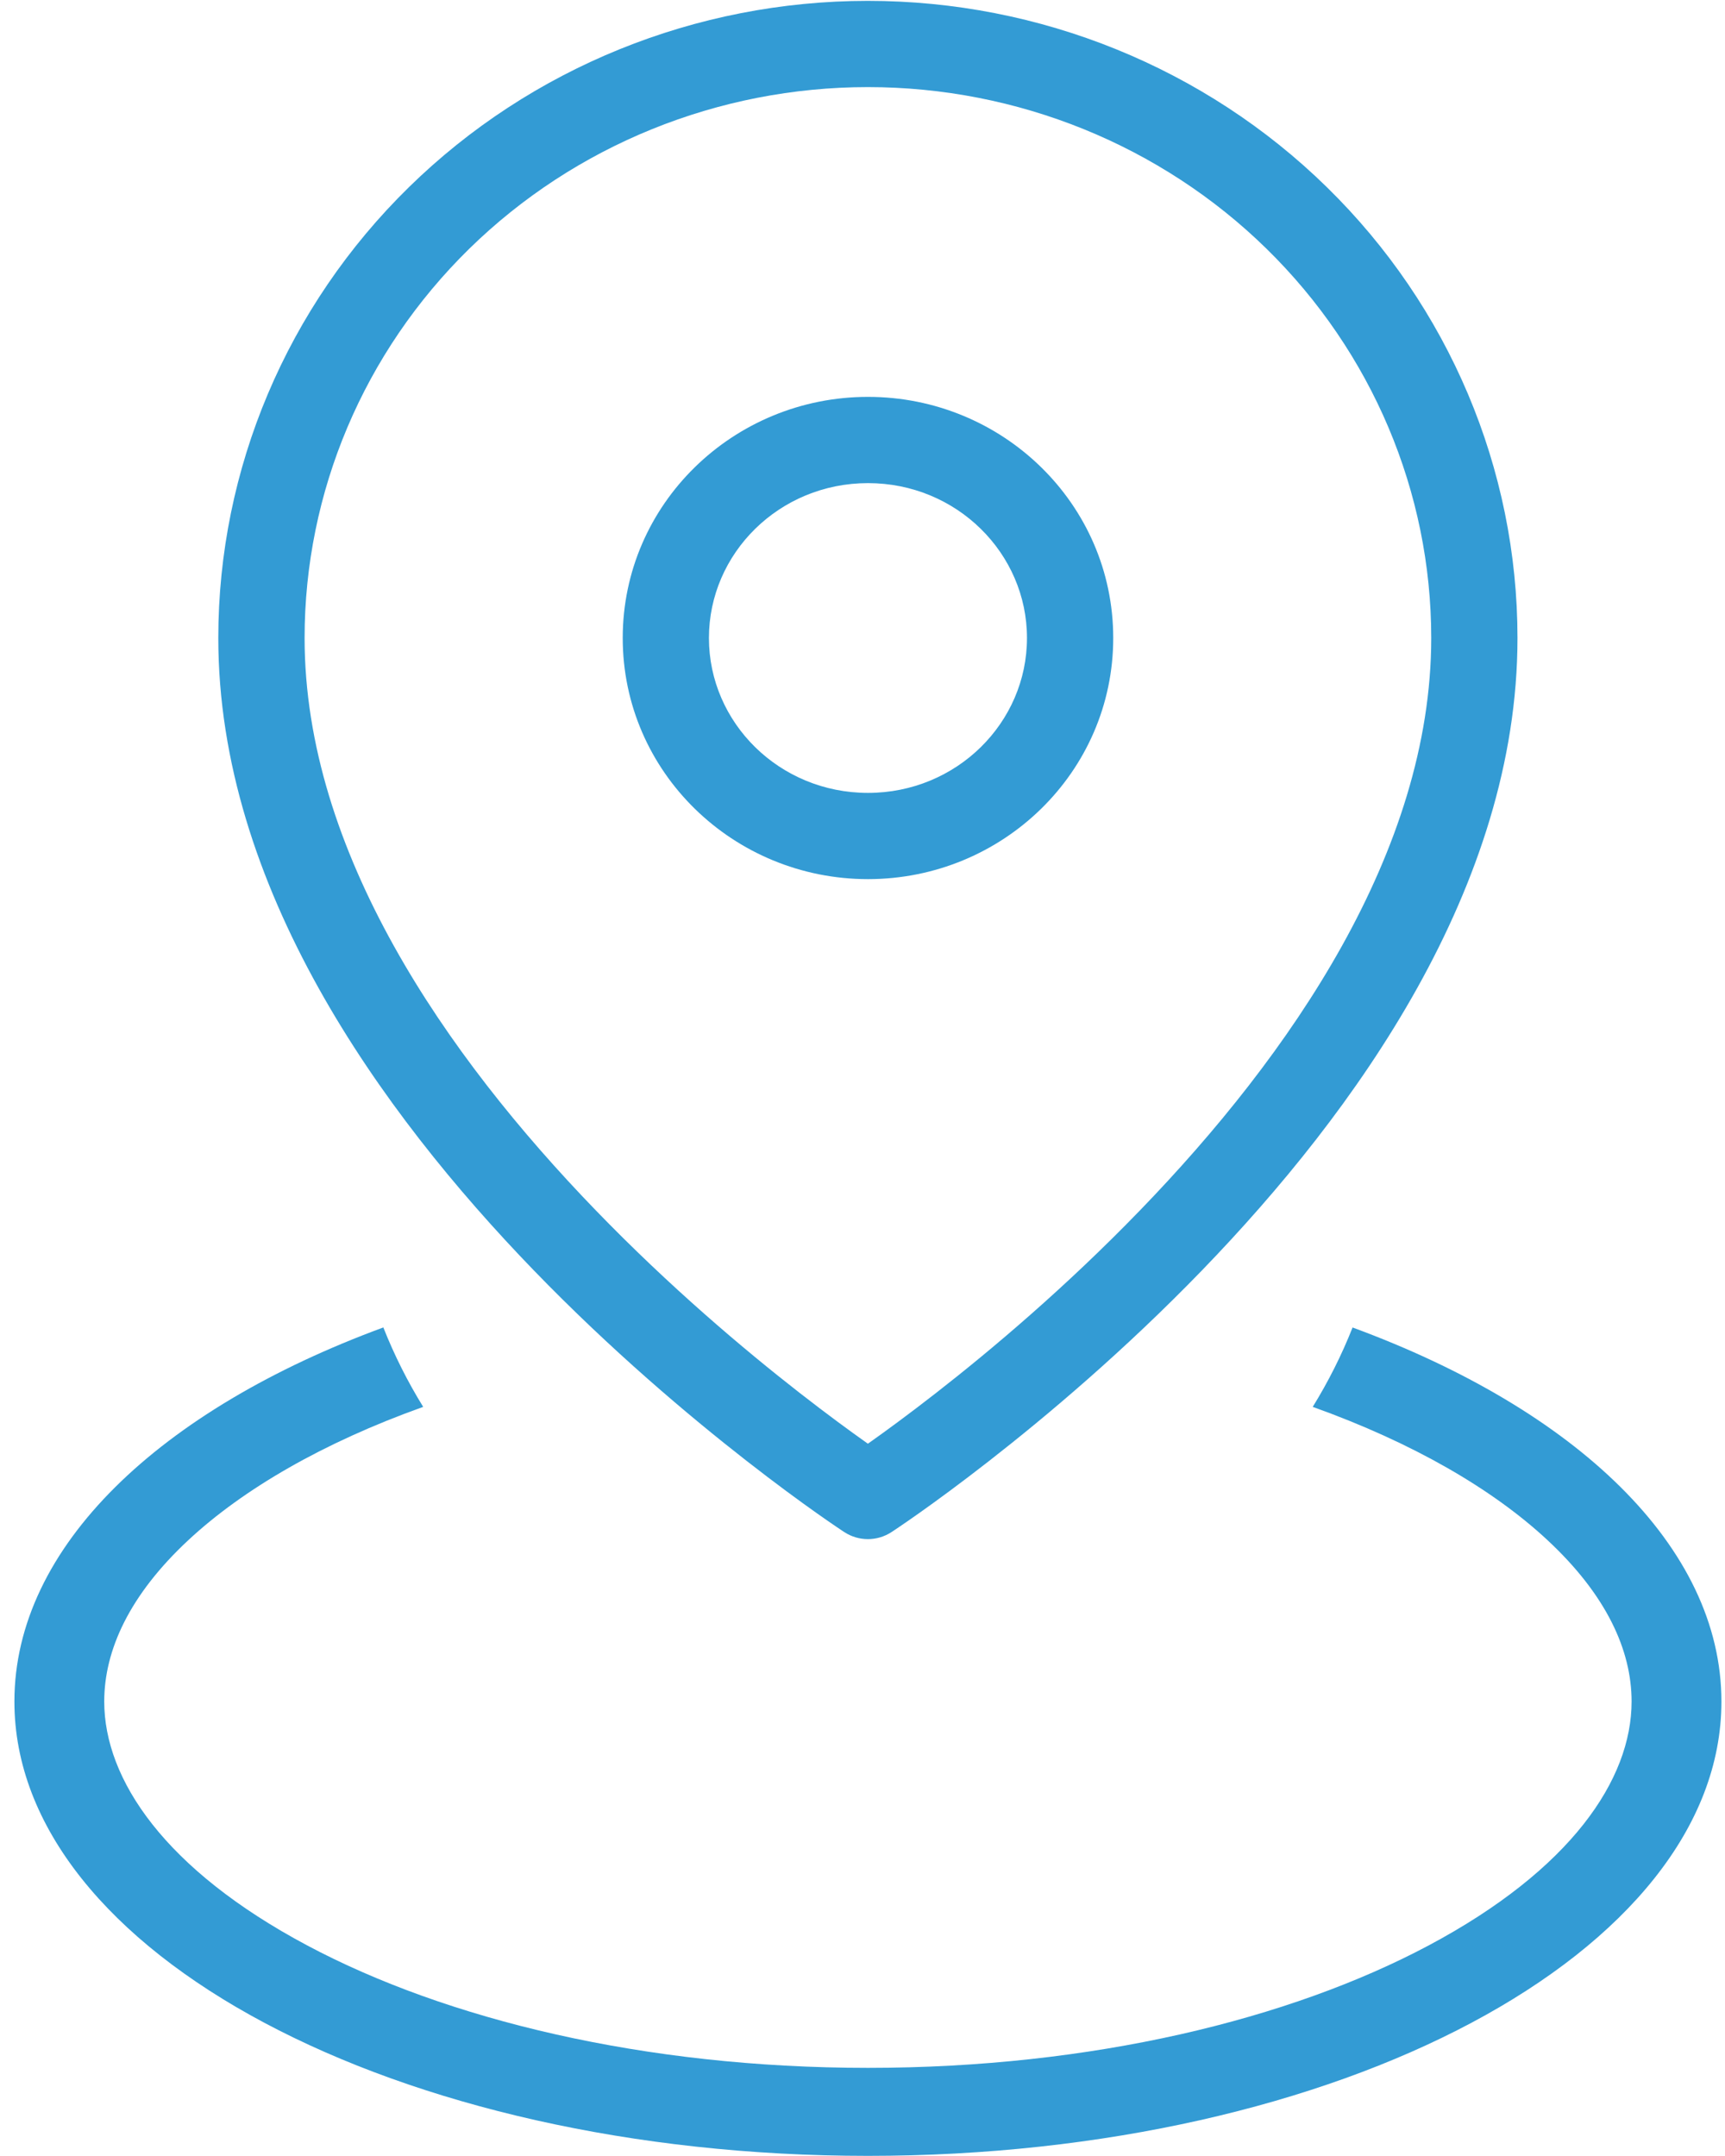
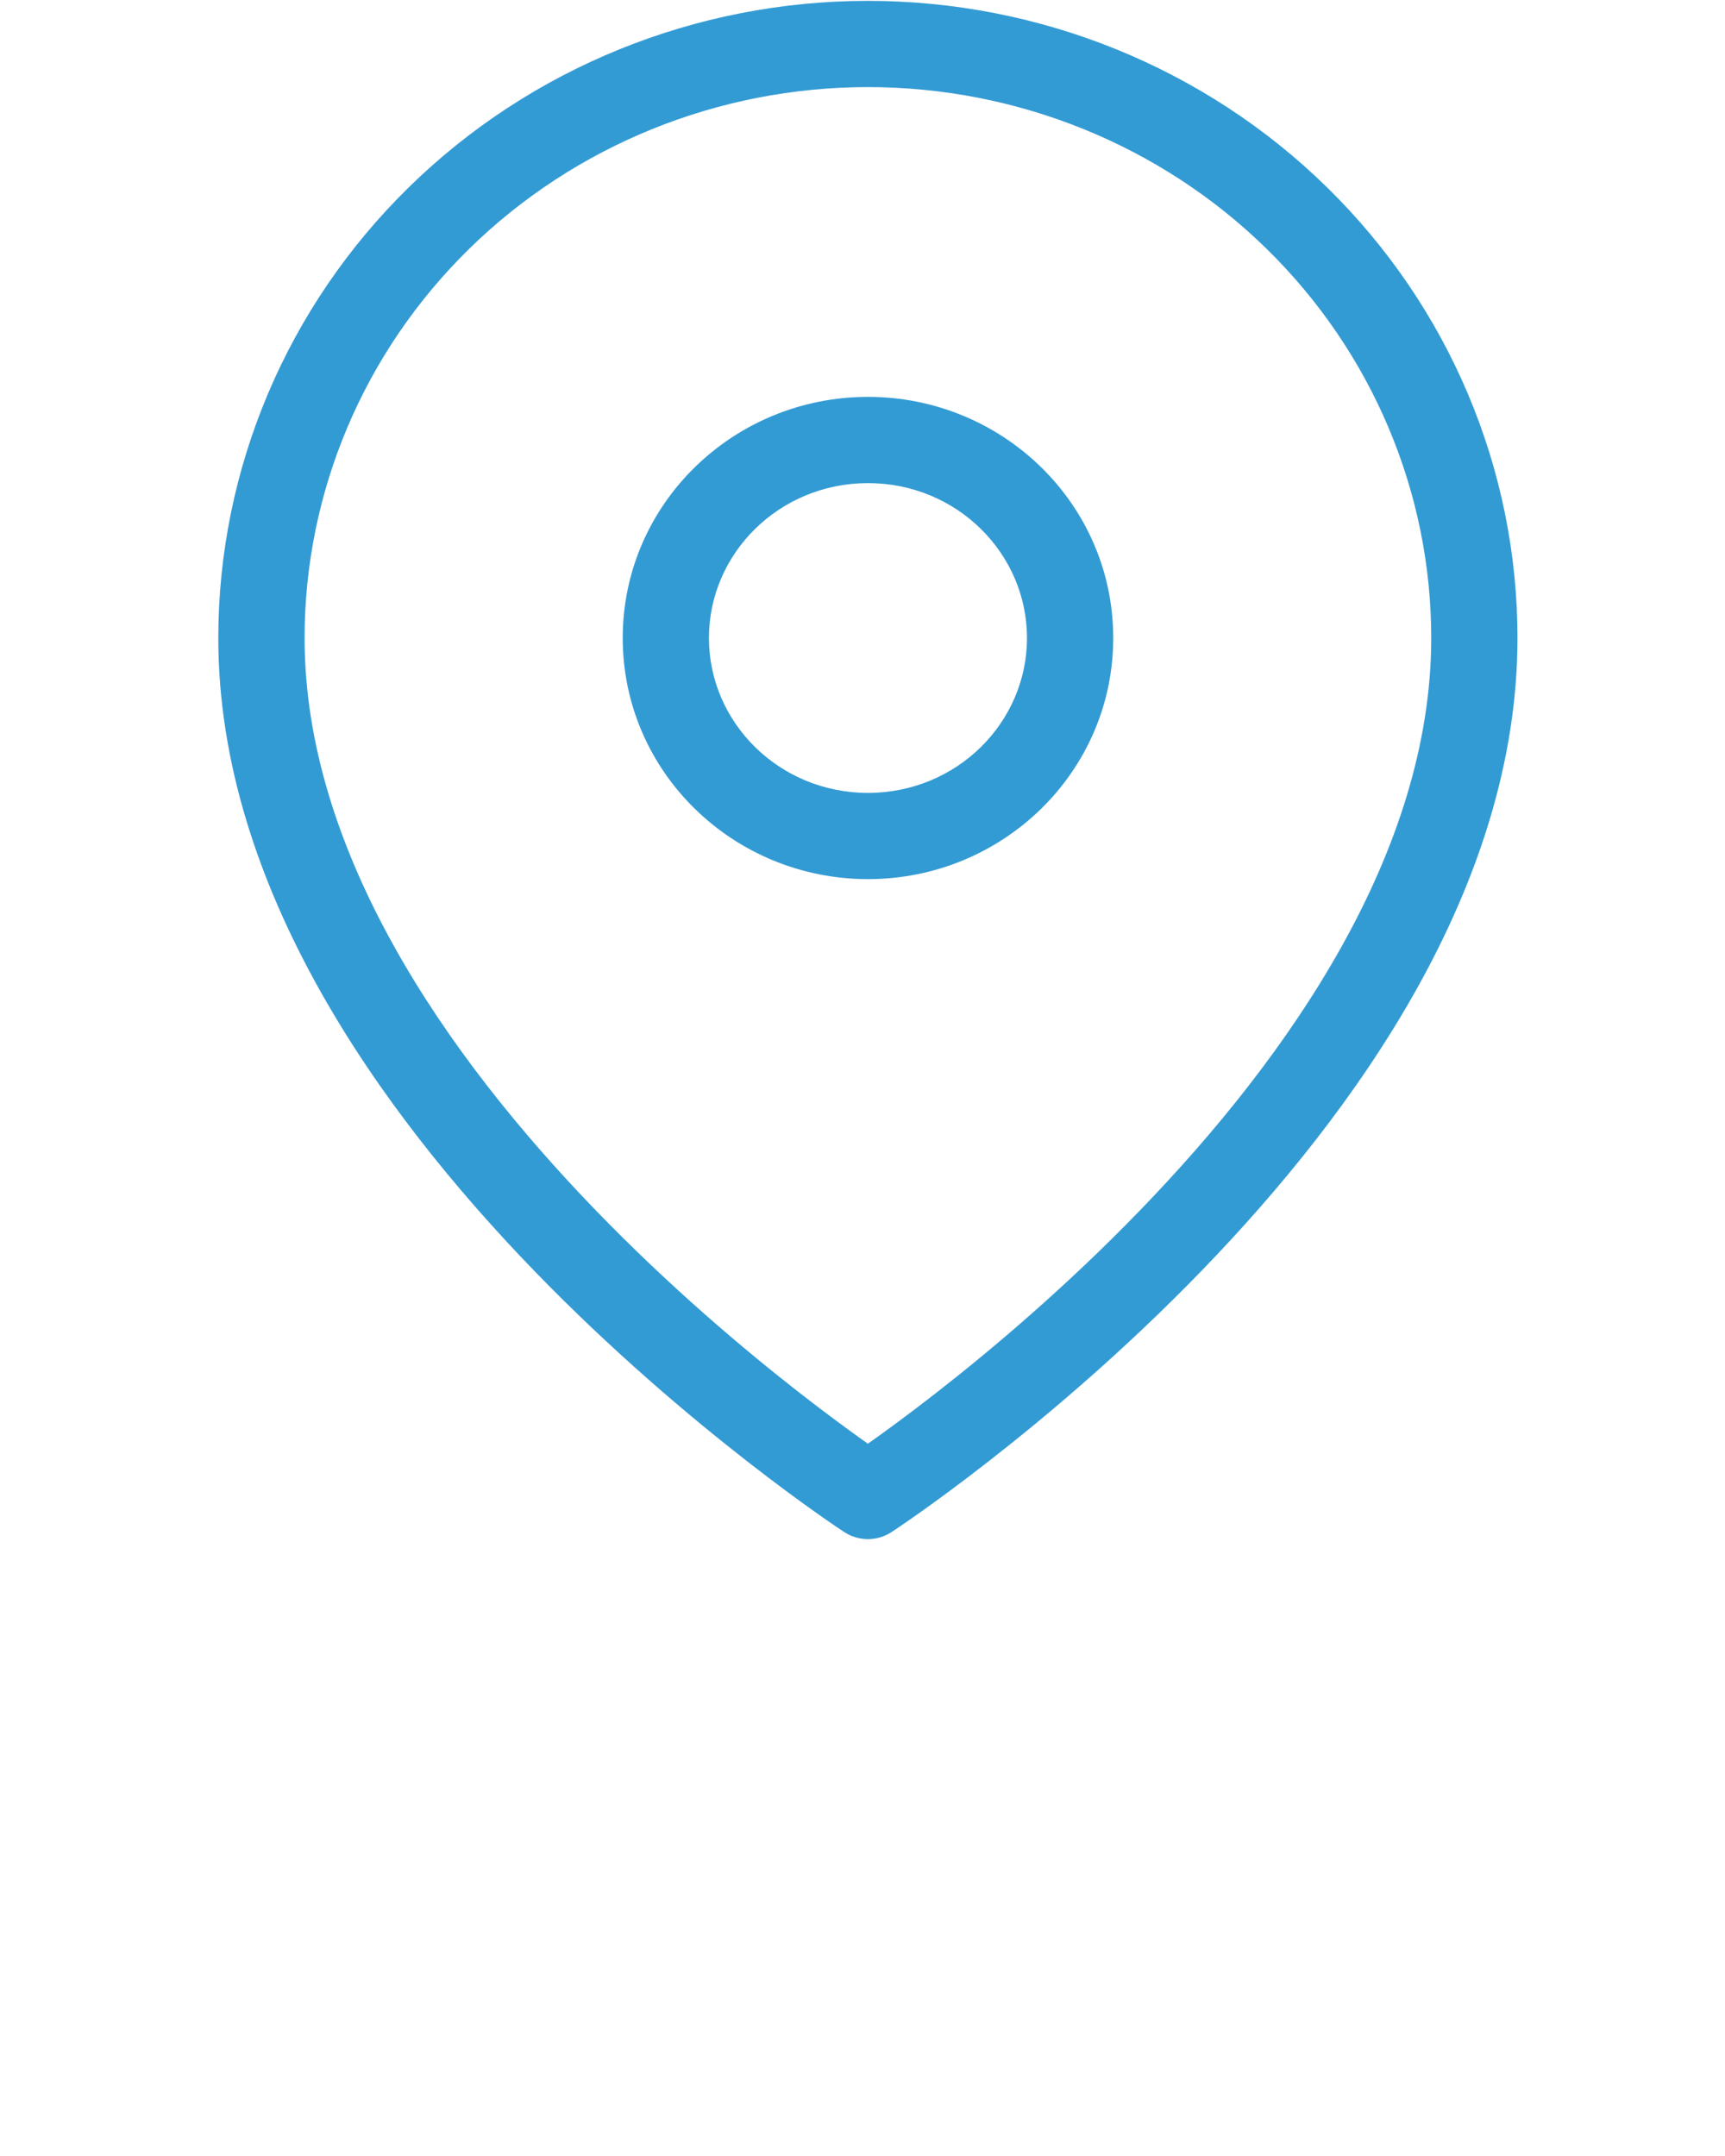
<svg xmlns="http://www.w3.org/2000/svg" width="40" height="50" viewBox="0 0 40 50" fill="none">
-   <path fill-rule="evenodd" clip-rule="evenodd" d="M31.364 30.786C31.11 31.429 30.8 32.044 30.44 32.627C32.77 33.461 34.617 34.539 35.879 35.713C37.249 36.987 37.834 38.27 37.834 39.46C37.834 41.269 36.427 43.36 33.126 45.118C29.905 46.833 25.312 47.956 20.126 47.956C14.939 47.956 10.347 46.833 7.126 45.118C3.824 43.36 2.417 41.269 2.417 39.46C2.417 38.27 3.002 36.987 4.372 35.713C5.635 34.539 7.482 33.46 9.813 32.627C9.453 32.044 9.143 31.428 8.889 30.785C3.72 32.687 0.334 35.863 0.334 39.46C0.334 45.28 9.195 49.997 20.126 49.997C31.056 49.997 39.917 45.28 39.917 39.46C39.917 35.863 36.532 32.687 31.364 30.786Z" fill="#339BD4" />
  <path fill-rule="evenodd" clip-rule="evenodd" d="M20.125 2.02C16.654 2.02 13.329 3.371 10.881 5.769C8.434 8.167 7.063 11.414 7.063 14.796C7.063 19.743 10.335 24.472 13.813 28.067C15.53 29.843 17.25 31.295 18.543 32.303C19.188 32.806 19.725 33.198 20.098 33.462C20.107 33.468 20.116 33.474 20.125 33.481C20.134 33.474 20.143 33.468 20.152 33.462C20.525 33.198 21.062 32.806 21.707 32.303C23 31.295 24.72 29.843 26.437 28.067C29.915 24.472 33.188 19.743 33.188 14.796C33.188 11.414 31.816 8.167 29.369 5.769C26.921 3.371 23.596 2.02 20.125 2.02ZM20.125 34.694C19.578 35.531 19.578 35.531 19.578 35.531L19.574 35.528L19.564 35.522L19.531 35.5C19.502 35.48 19.46 35.452 19.406 35.416C19.297 35.342 19.141 35.235 18.943 35.095C18.547 34.815 17.986 34.405 17.313 33.88C15.969 32.831 14.174 31.318 12.375 29.458C8.821 25.783 5.062 20.563 5.062 14.796C5.062 10.87 6.655 7.11 9.482 4.341C12.308 1.572 16.137 0.02 20.125 0.02C24.113 0.02 27.942 1.572 30.768 4.341C33.596 7.11 35.188 10.87 35.188 14.796C35.188 20.563 31.429 25.783 27.875 29.458C26.076 31.318 24.281 32.831 22.937 33.88C22.264 34.405 21.703 34.815 21.307 35.095C21.109 35.235 20.953 35.342 20.844 35.416C20.79 35.452 20.748 35.48 20.719 35.5L20.686 35.522L20.676 35.528L20.672 35.531C20.672 35.531 20.672 35.531 20.125 34.694ZM20.125 34.694L20.672 35.531C20.34 35.748 19.91 35.748 19.578 35.531L20.125 34.694Z" fill="#339BD4" />
  <path fill-rule="evenodd" clip-rule="evenodd" d="M14.44 14.796C14.44 11.688 17.005 9.204 20.127 9.204C23.249 9.204 25.814 11.688 25.814 14.796C25.814 17.904 23.249 20.388 20.127 20.388C17.005 20.388 14.44 17.904 14.44 14.796ZM20.127 11.204C18.071 11.204 16.439 12.832 16.439 14.796C16.439 16.76 18.071 18.388 20.127 18.388C22.183 18.388 23.814 16.76 23.814 14.796C23.814 12.832 22.183 11.204 20.127 11.204Z" fill="#339BD4" />
</svg>